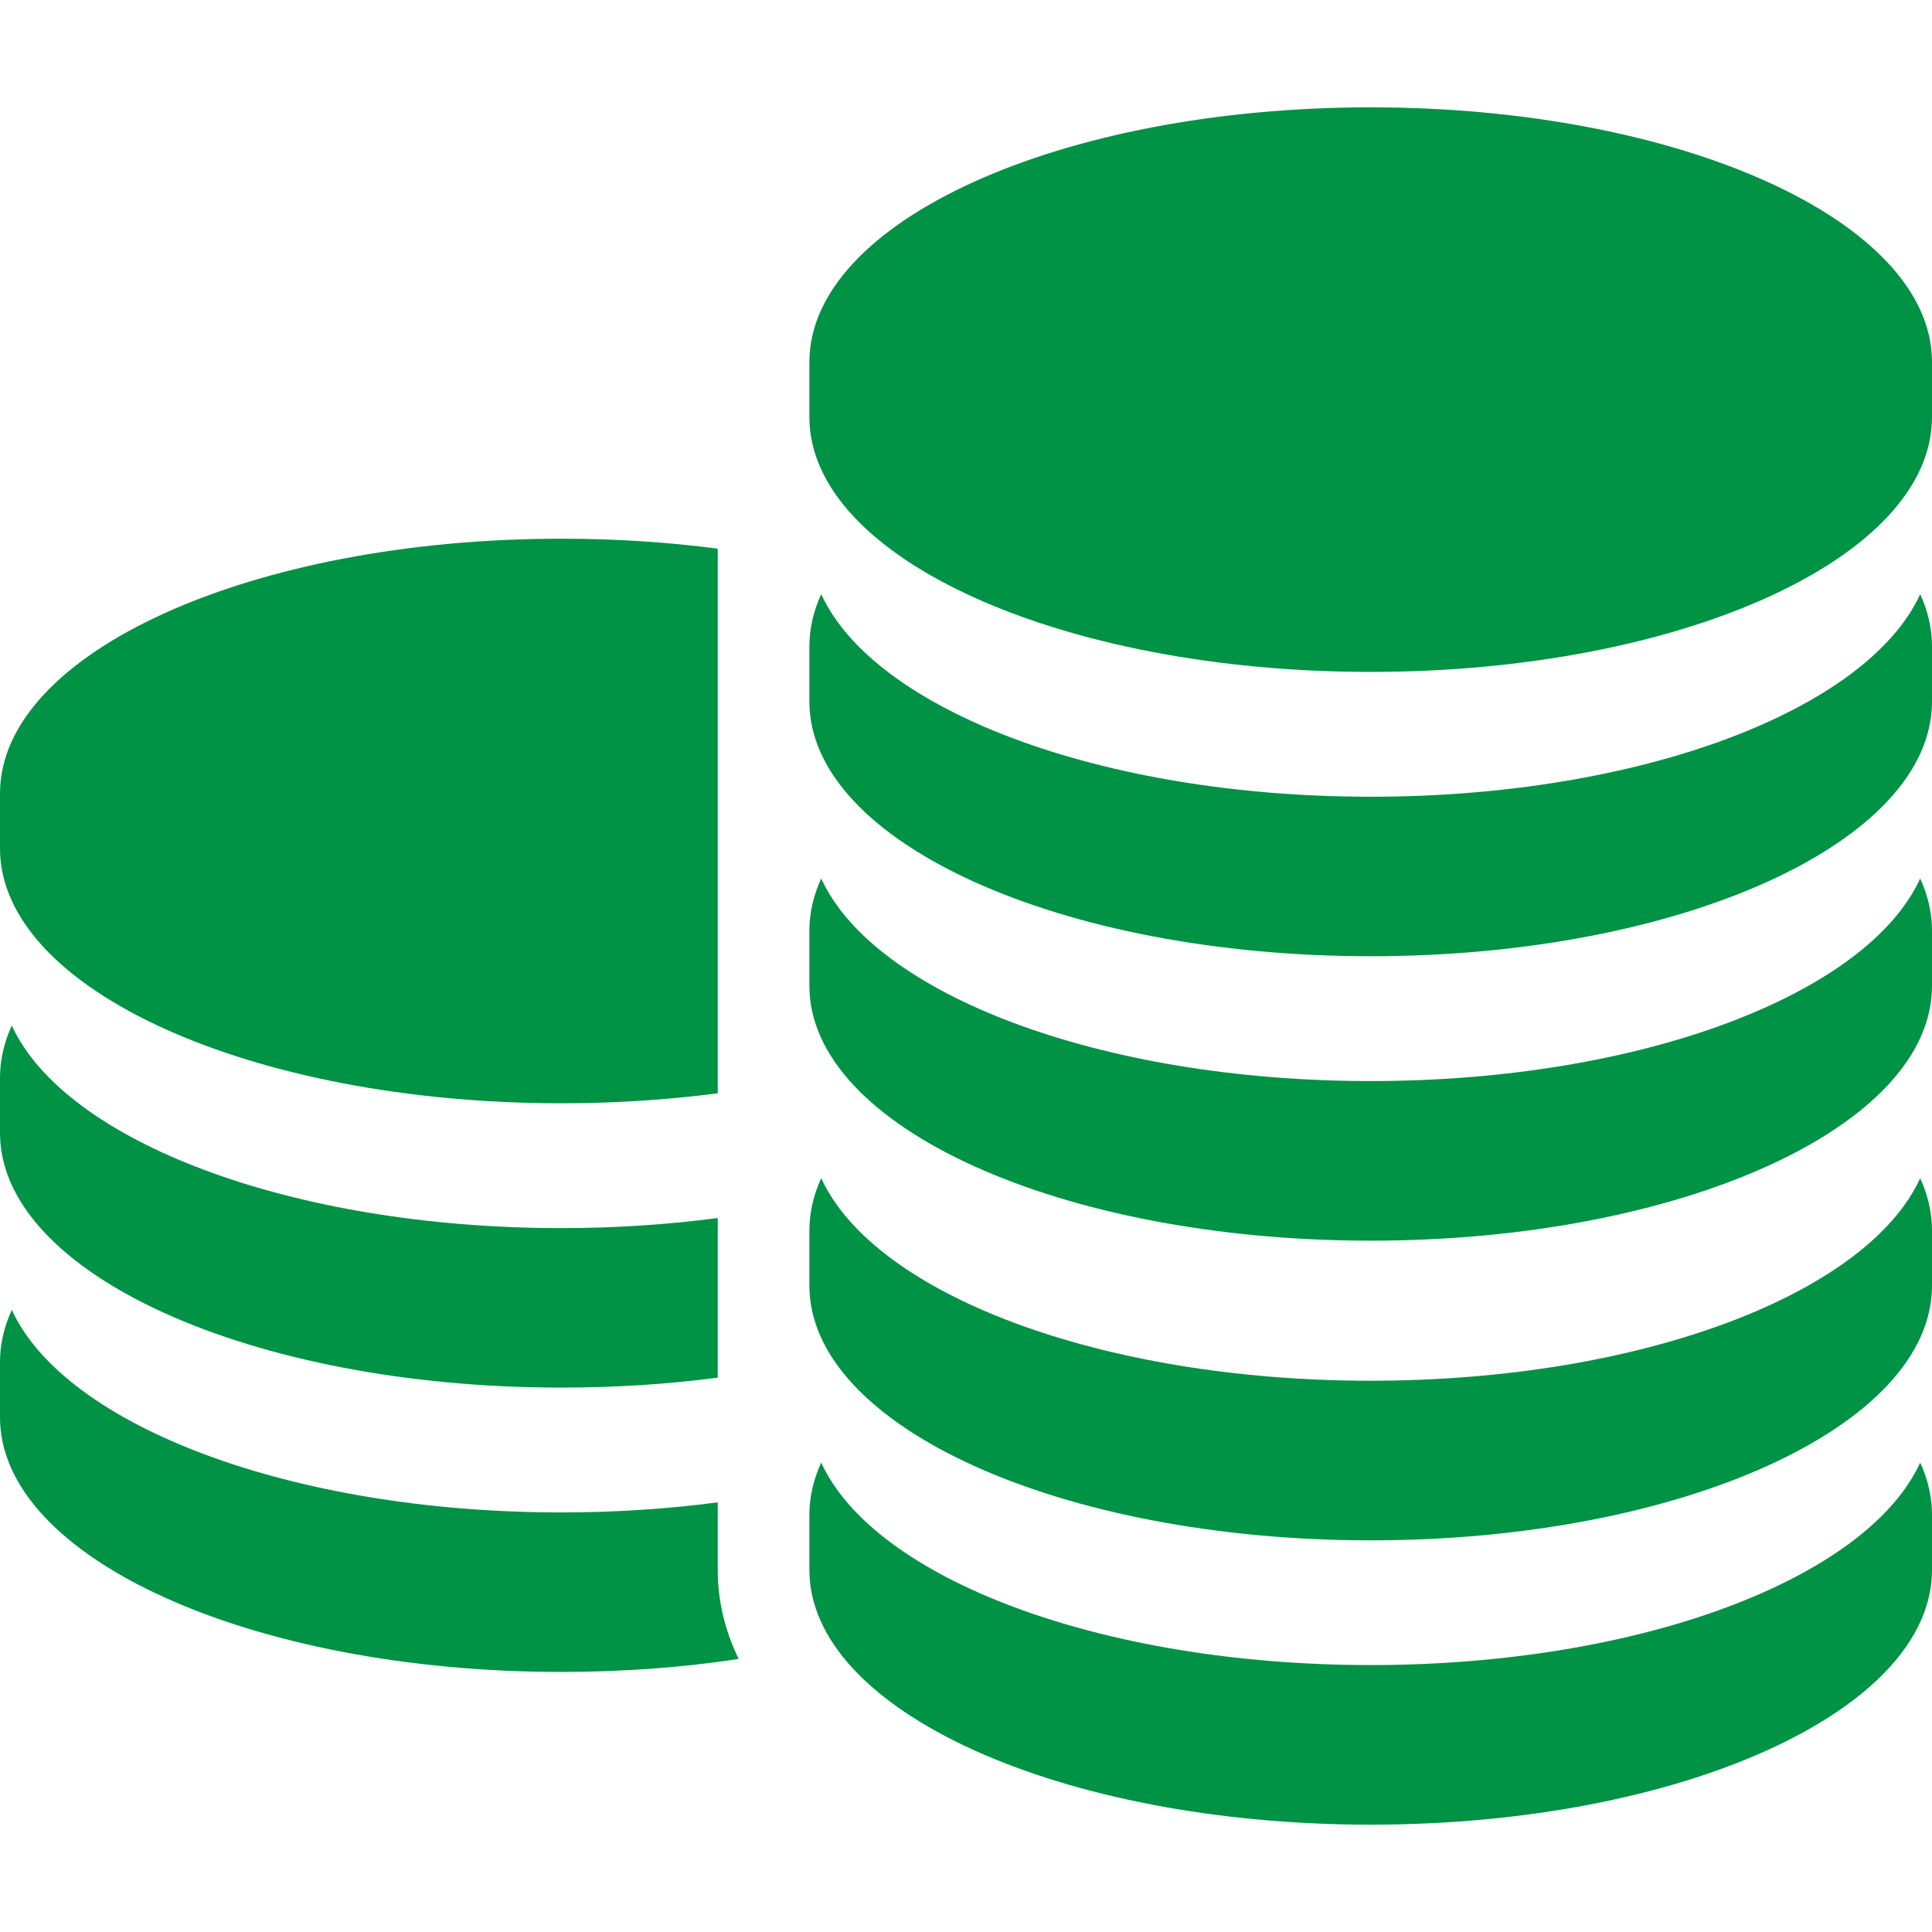
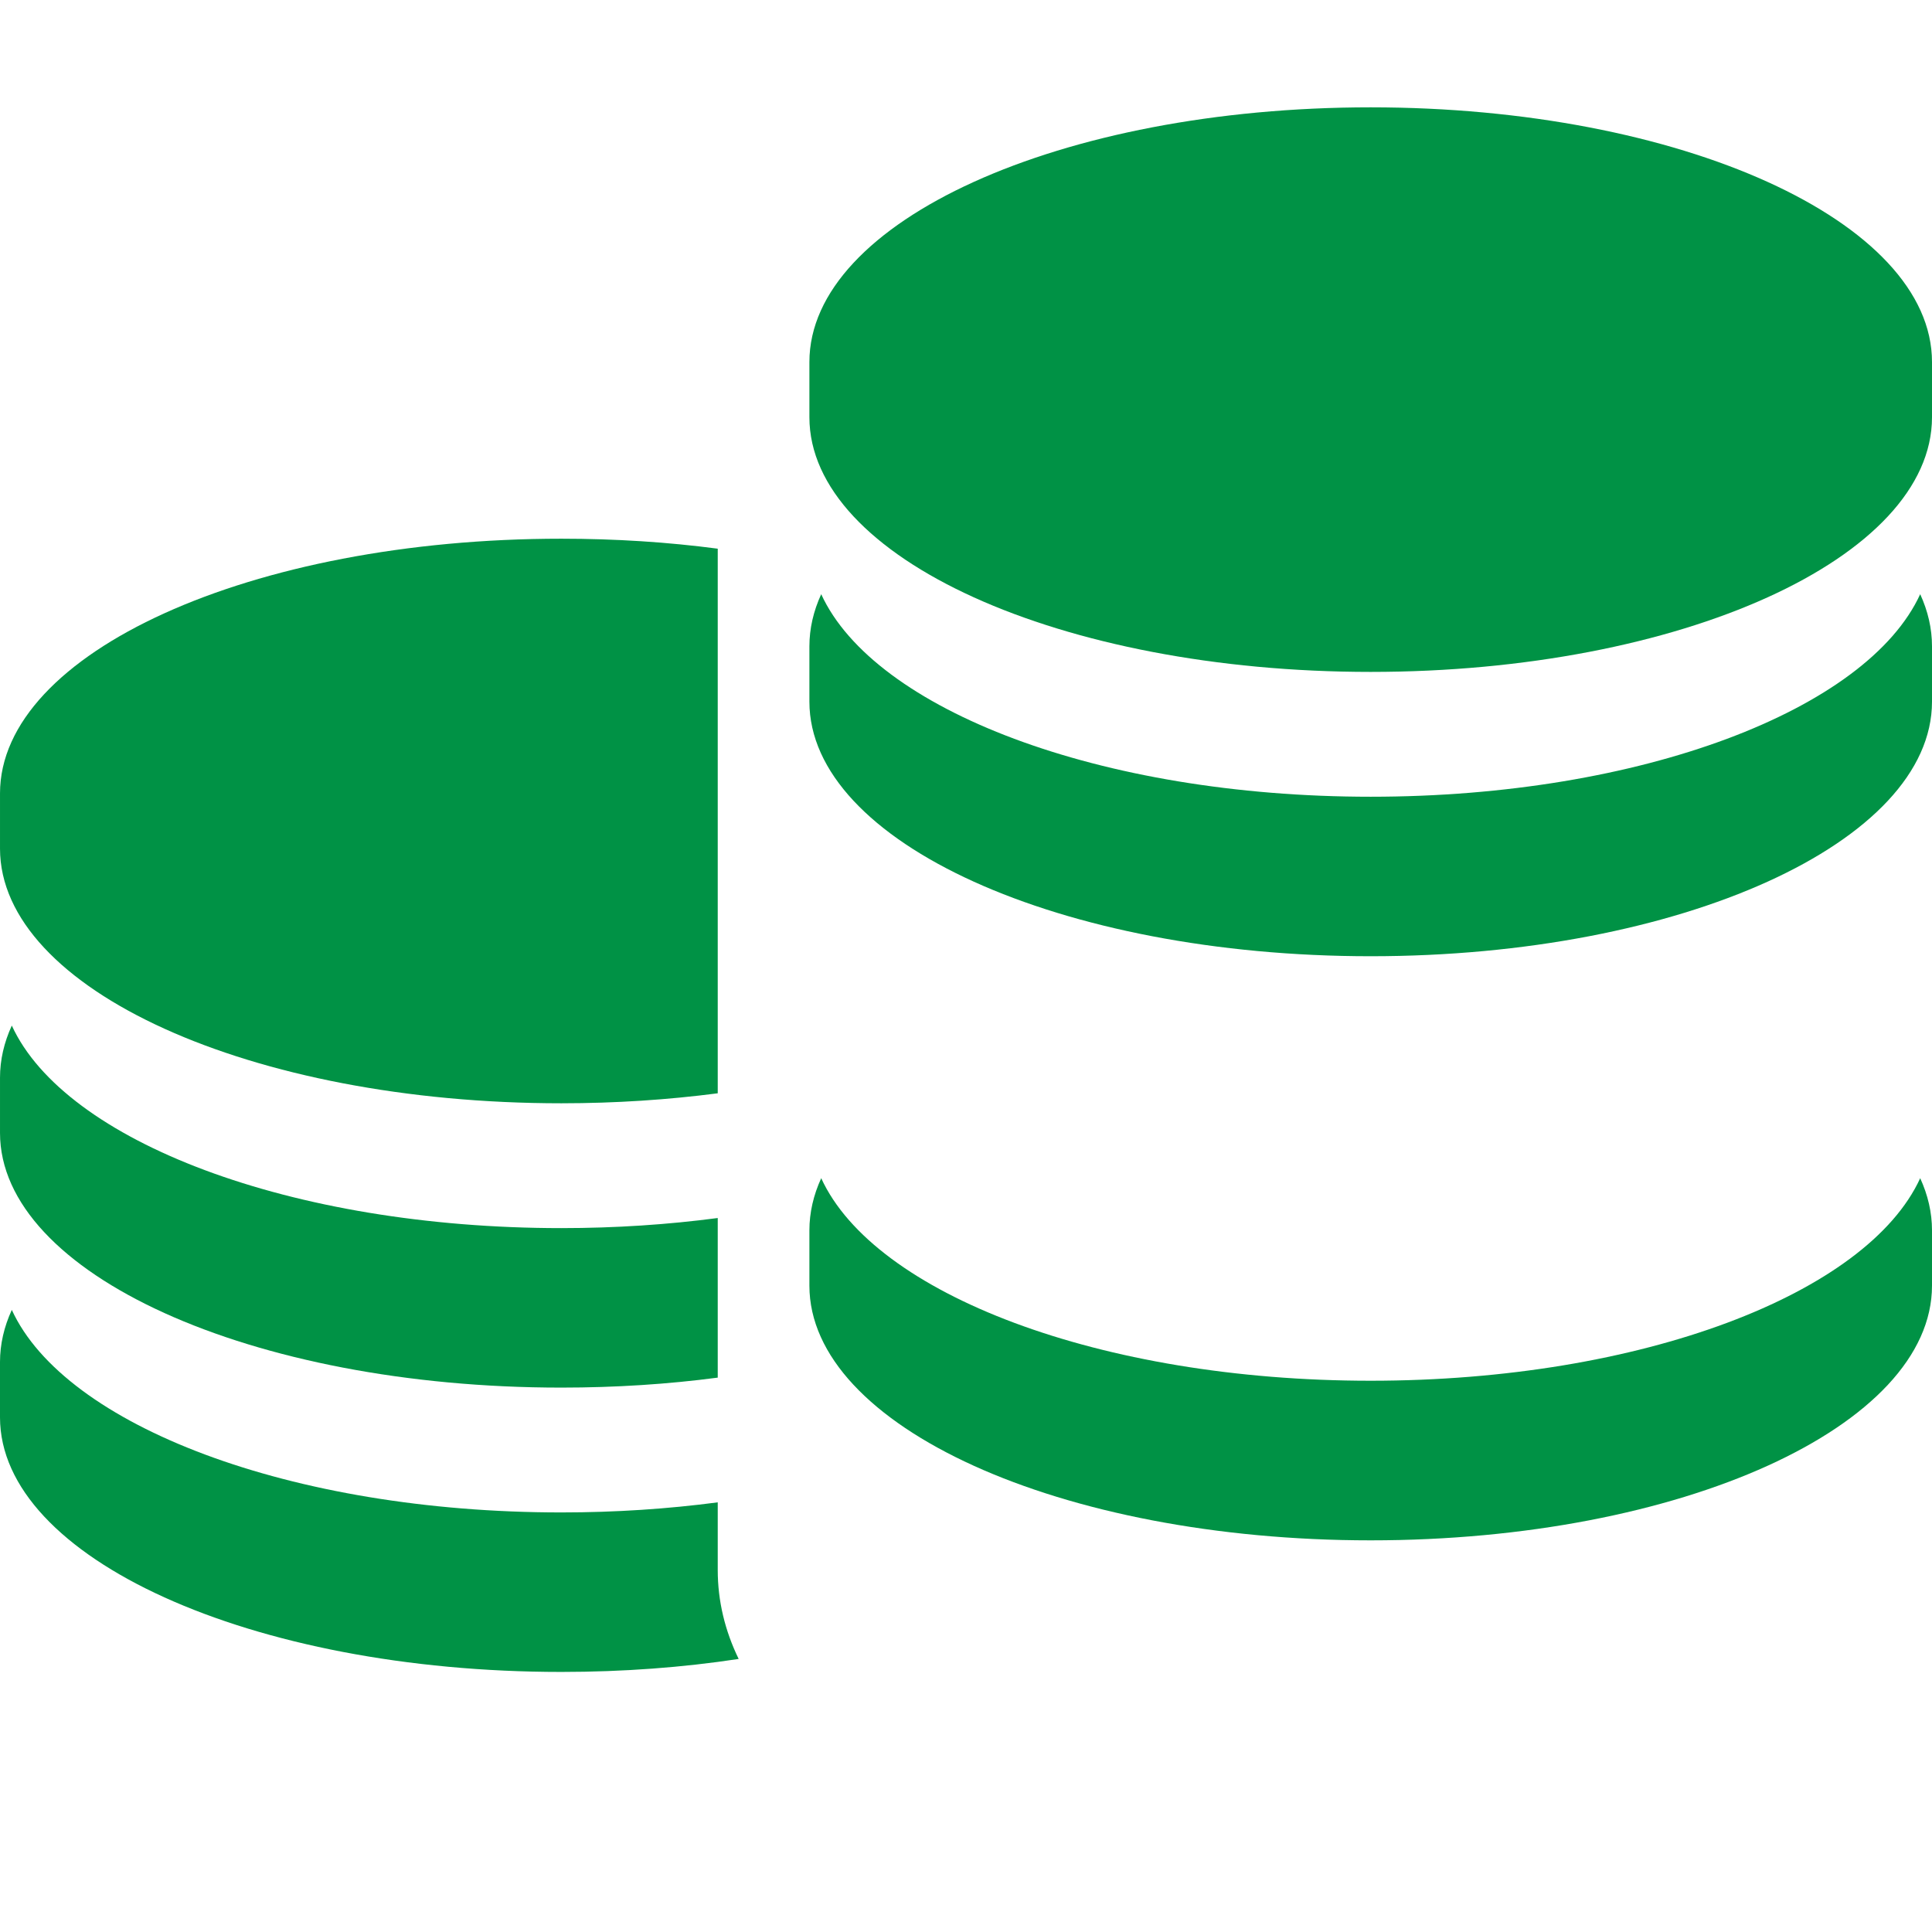
<svg xmlns="http://www.w3.org/2000/svg" width="18px" height="18px" viewBox="0 0 18 18" version="1.1">
  <title>home/icn_base_fare</title>
  <g id="Page-1" stroke="none" stroke-width="1" fill="none" fill-rule="evenodd">
    <g id="Artboard" transform="translate(-73, -86)" fill="#009245" fill-rule="nonzero">
      <g id="Group-21" transform="translate(73, 86)">
        <g id="Path" transform="translate(0, 1)">
          <path d="M5.23,9.279 C5.736,9.279 6.225,9.246 6.687,9.186 L6.687,4.112 C6.225,4.051 5.736,4.019 5.23,4.019 C2.341,4.019 4.48206047e-05,5.081 4.48206047e-05,6.392 L4.48206047e-05,6.906 C4.48206047e-05,8.217 2.341,9.279 5.23,9.279 Z" />
          <path d="M5.23,11.928 C5.736,11.928 6.225,11.896 6.687,11.835 L6.687,10.348 C6.224,10.409 5.736,10.442 5.23,10.442 C2.709,10.442 0.604,9.632 0.11,8.555 C0.038,8.712 4.48206047e-05,8.874 4.48206047e-05,9.041 L4.48206047e-05,9.555 C4.48206047e-05,10.866 2.341,11.928 5.23,11.928 Z" />
          <path d="M6.687,13.113 L6.687,12.997 C6.224,13.058 5.736,13.091 5.23,13.091 C2.709,13.091 0.604,12.281 0.11,11.204 C0.038,11.361 0,11.523 0,11.69 L0,12.205 C0,13.515 2.341,14.577 5.23,14.577 C5.807,14.577 6.363,14.535 6.882,14.456 C6.754,14.193 6.687,13.915 6.687,13.627 L6.687,13.113 Z" />
          <path d="M12.77,0 C9.882,0 7.541,1.062 7.541,2.373 L7.541,2.887 C7.541,4.198 9.882,5.26 12.77,5.26 C15.659,5.26 18,4.198 18,2.887 L18,2.373 C18,1.062 15.659,0 12.77,0 Z" />
          <path d="M12.77,6.423 C10.249,6.423 8.145,5.613 7.651,4.536 C7.579,4.693 7.541,4.855 7.541,5.022 L7.541,5.537 C7.541,6.847 9.882,7.909 12.77,7.909 C15.659,7.909 18,6.847 18,5.537 L18,5.022 C18,4.855 17.962,4.693 17.89,4.536 C17.396,5.613 15.291,6.423 12.77,6.423 Z" />
-           <path d="M12.77,9.072 C10.249,9.072 8.145,8.263 7.651,7.185 C7.579,7.342 7.541,7.505 7.541,7.671 L7.541,8.186 C7.541,9.496 9.882,10.559 12.77,10.559 C15.659,10.559 18,9.496 18,8.186 L18,7.671 C18,7.505 17.962,7.342 17.89,7.185 C17.396,8.263 15.291,9.072 12.77,9.072 Z" />
          <path d="M12.77,11.864 C10.249,11.864 8.145,11.055 7.651,9.977 C7.579,10.134 7.541,10.297 7.541,10.463 L7.541,10.978 C7.541,12.289 9.882,13.351 12.77,13.351 C15.659,13.351 18,12.289 18,10.978 L18,10.463 C18,10.297 17.962,10.134 17.89,9.977 C17.396,11.055 15.291,11.864 12.77,11.864 Z" />
-           <path d="M12.77,14.513 C10.249,14.513 8.145,13.704 7.651,12.627 C7.579,12.784 7.541,12.946 7.541,13.113 L7.541,13.627 C7.541,14.938 9.882,16 12.77,16 C15.659,16 18,14.938 18,13.627 L18,13.112 C18,12.946 17.962,12.783 17.89,12.627 C17.396,13.704 15.291,14.513 12.77,14.513 Z" />
        </g>
      </g>
    </g>
  </g>
</svg>